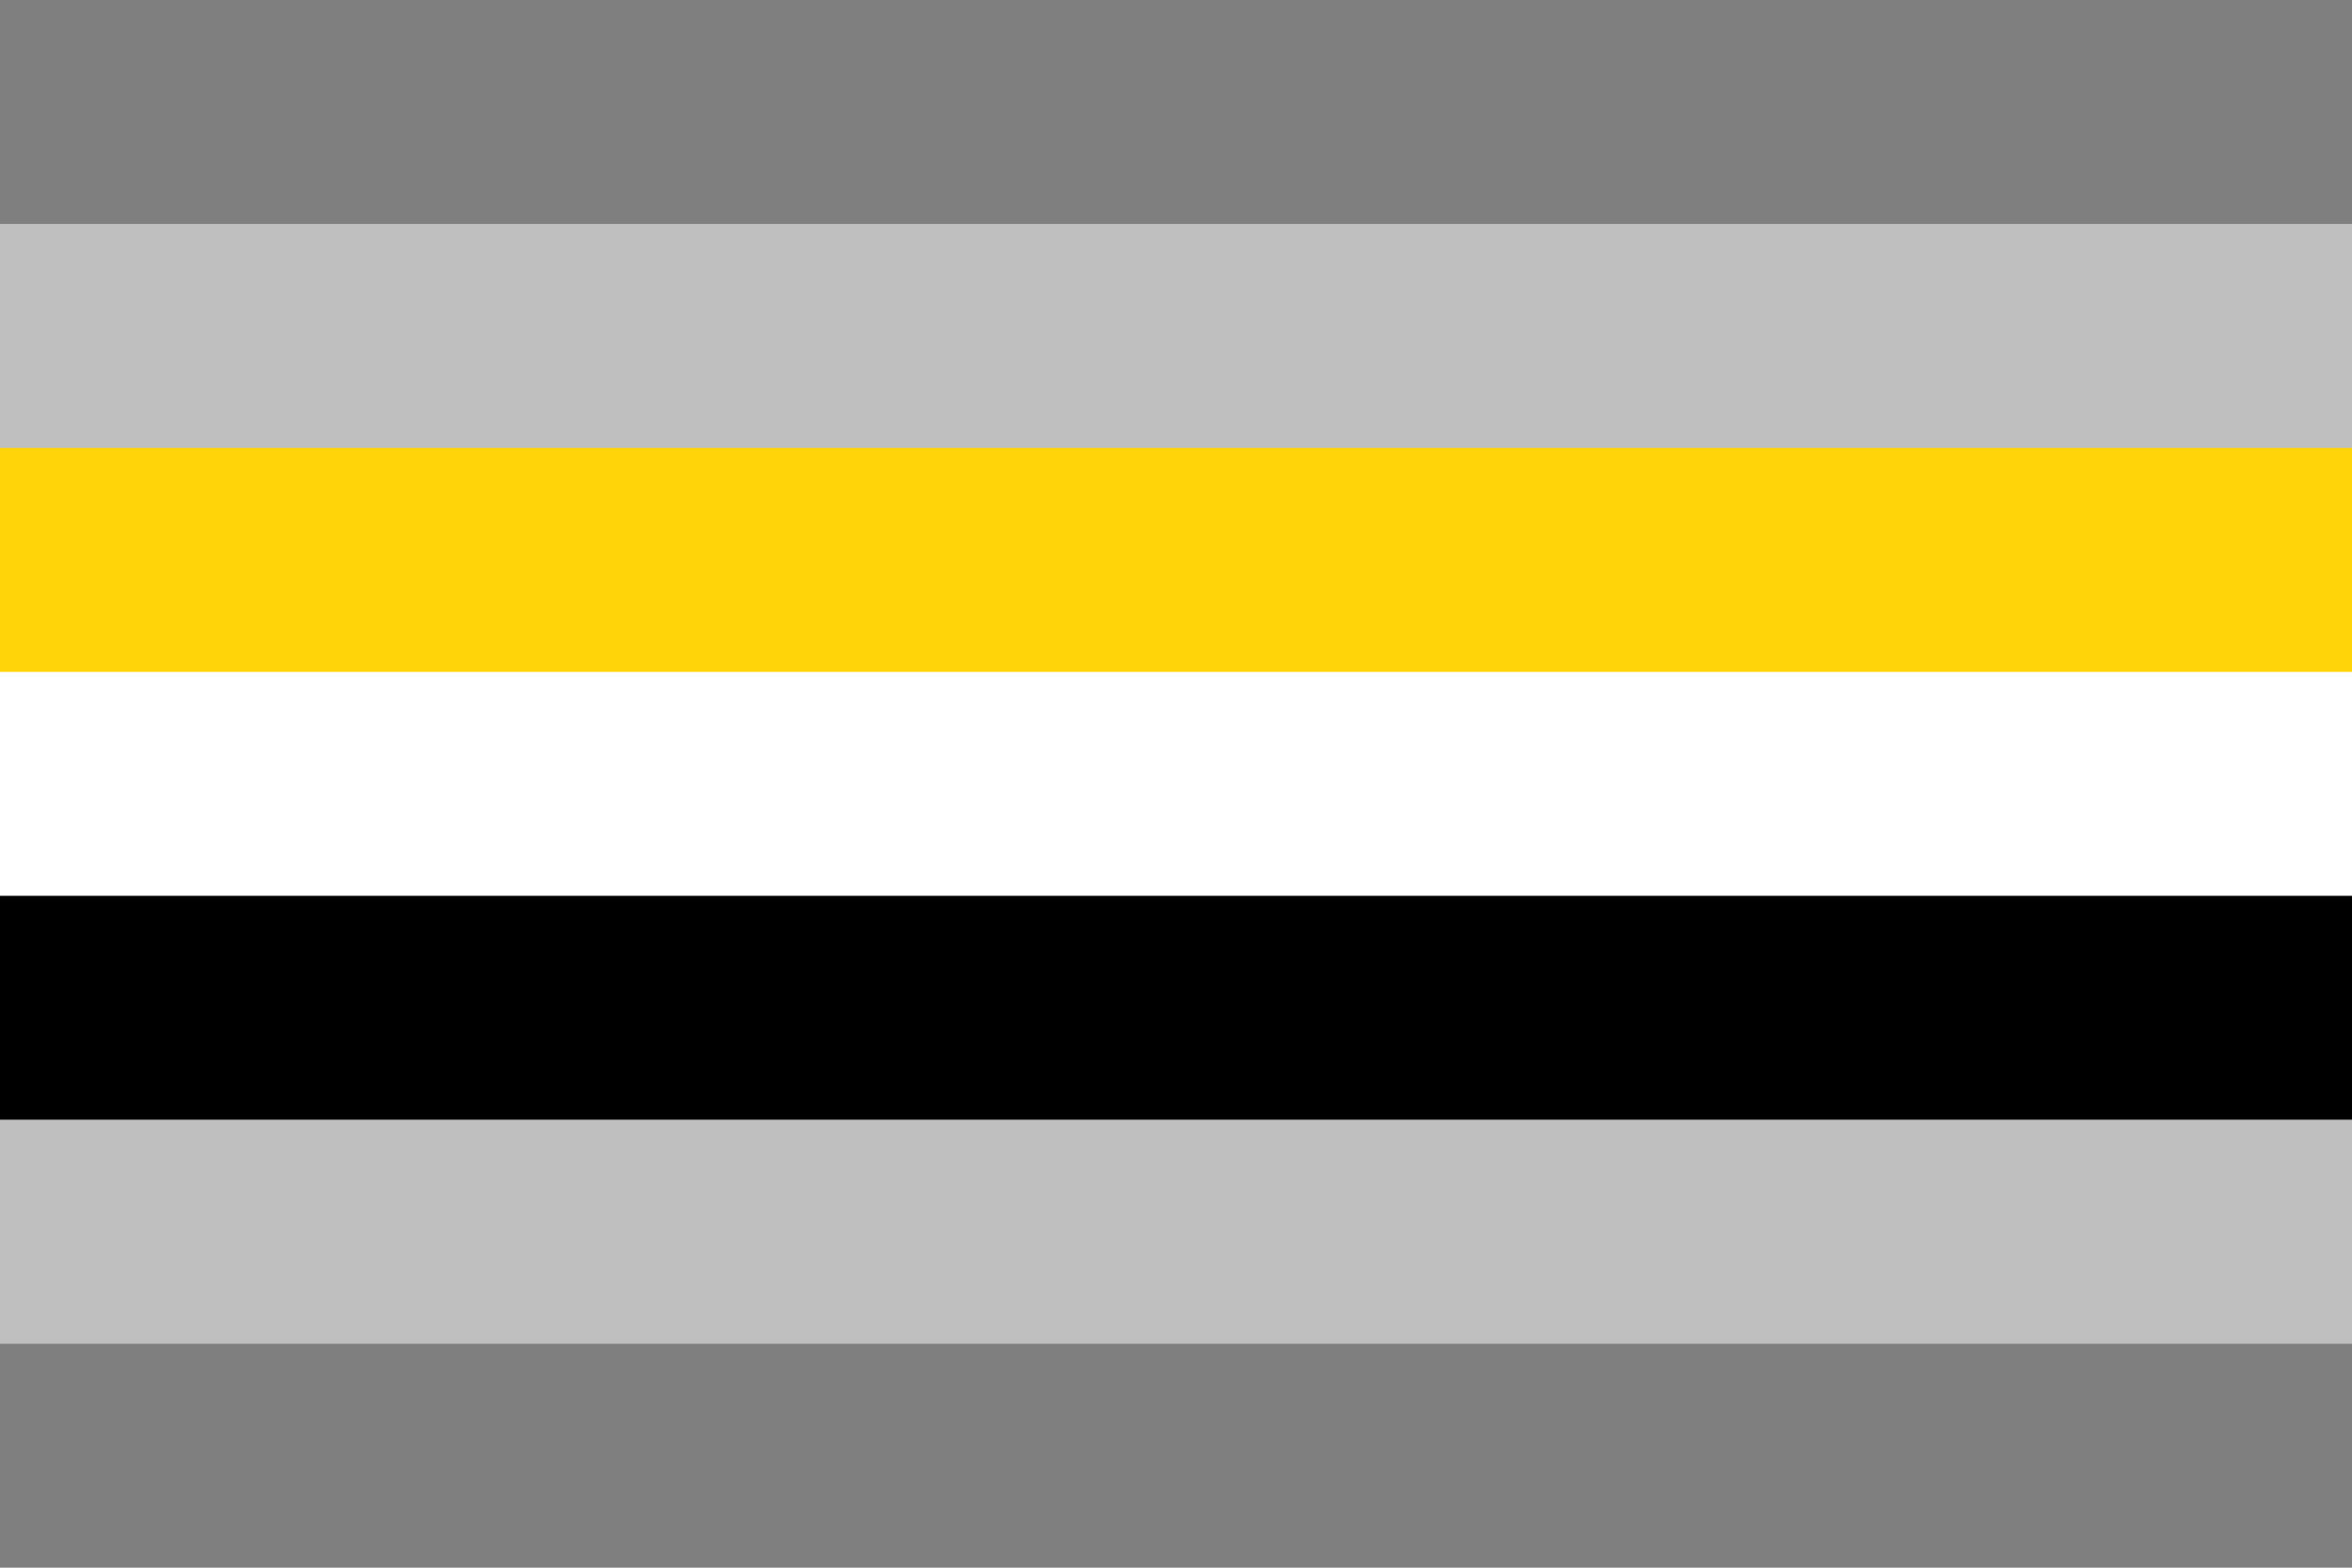
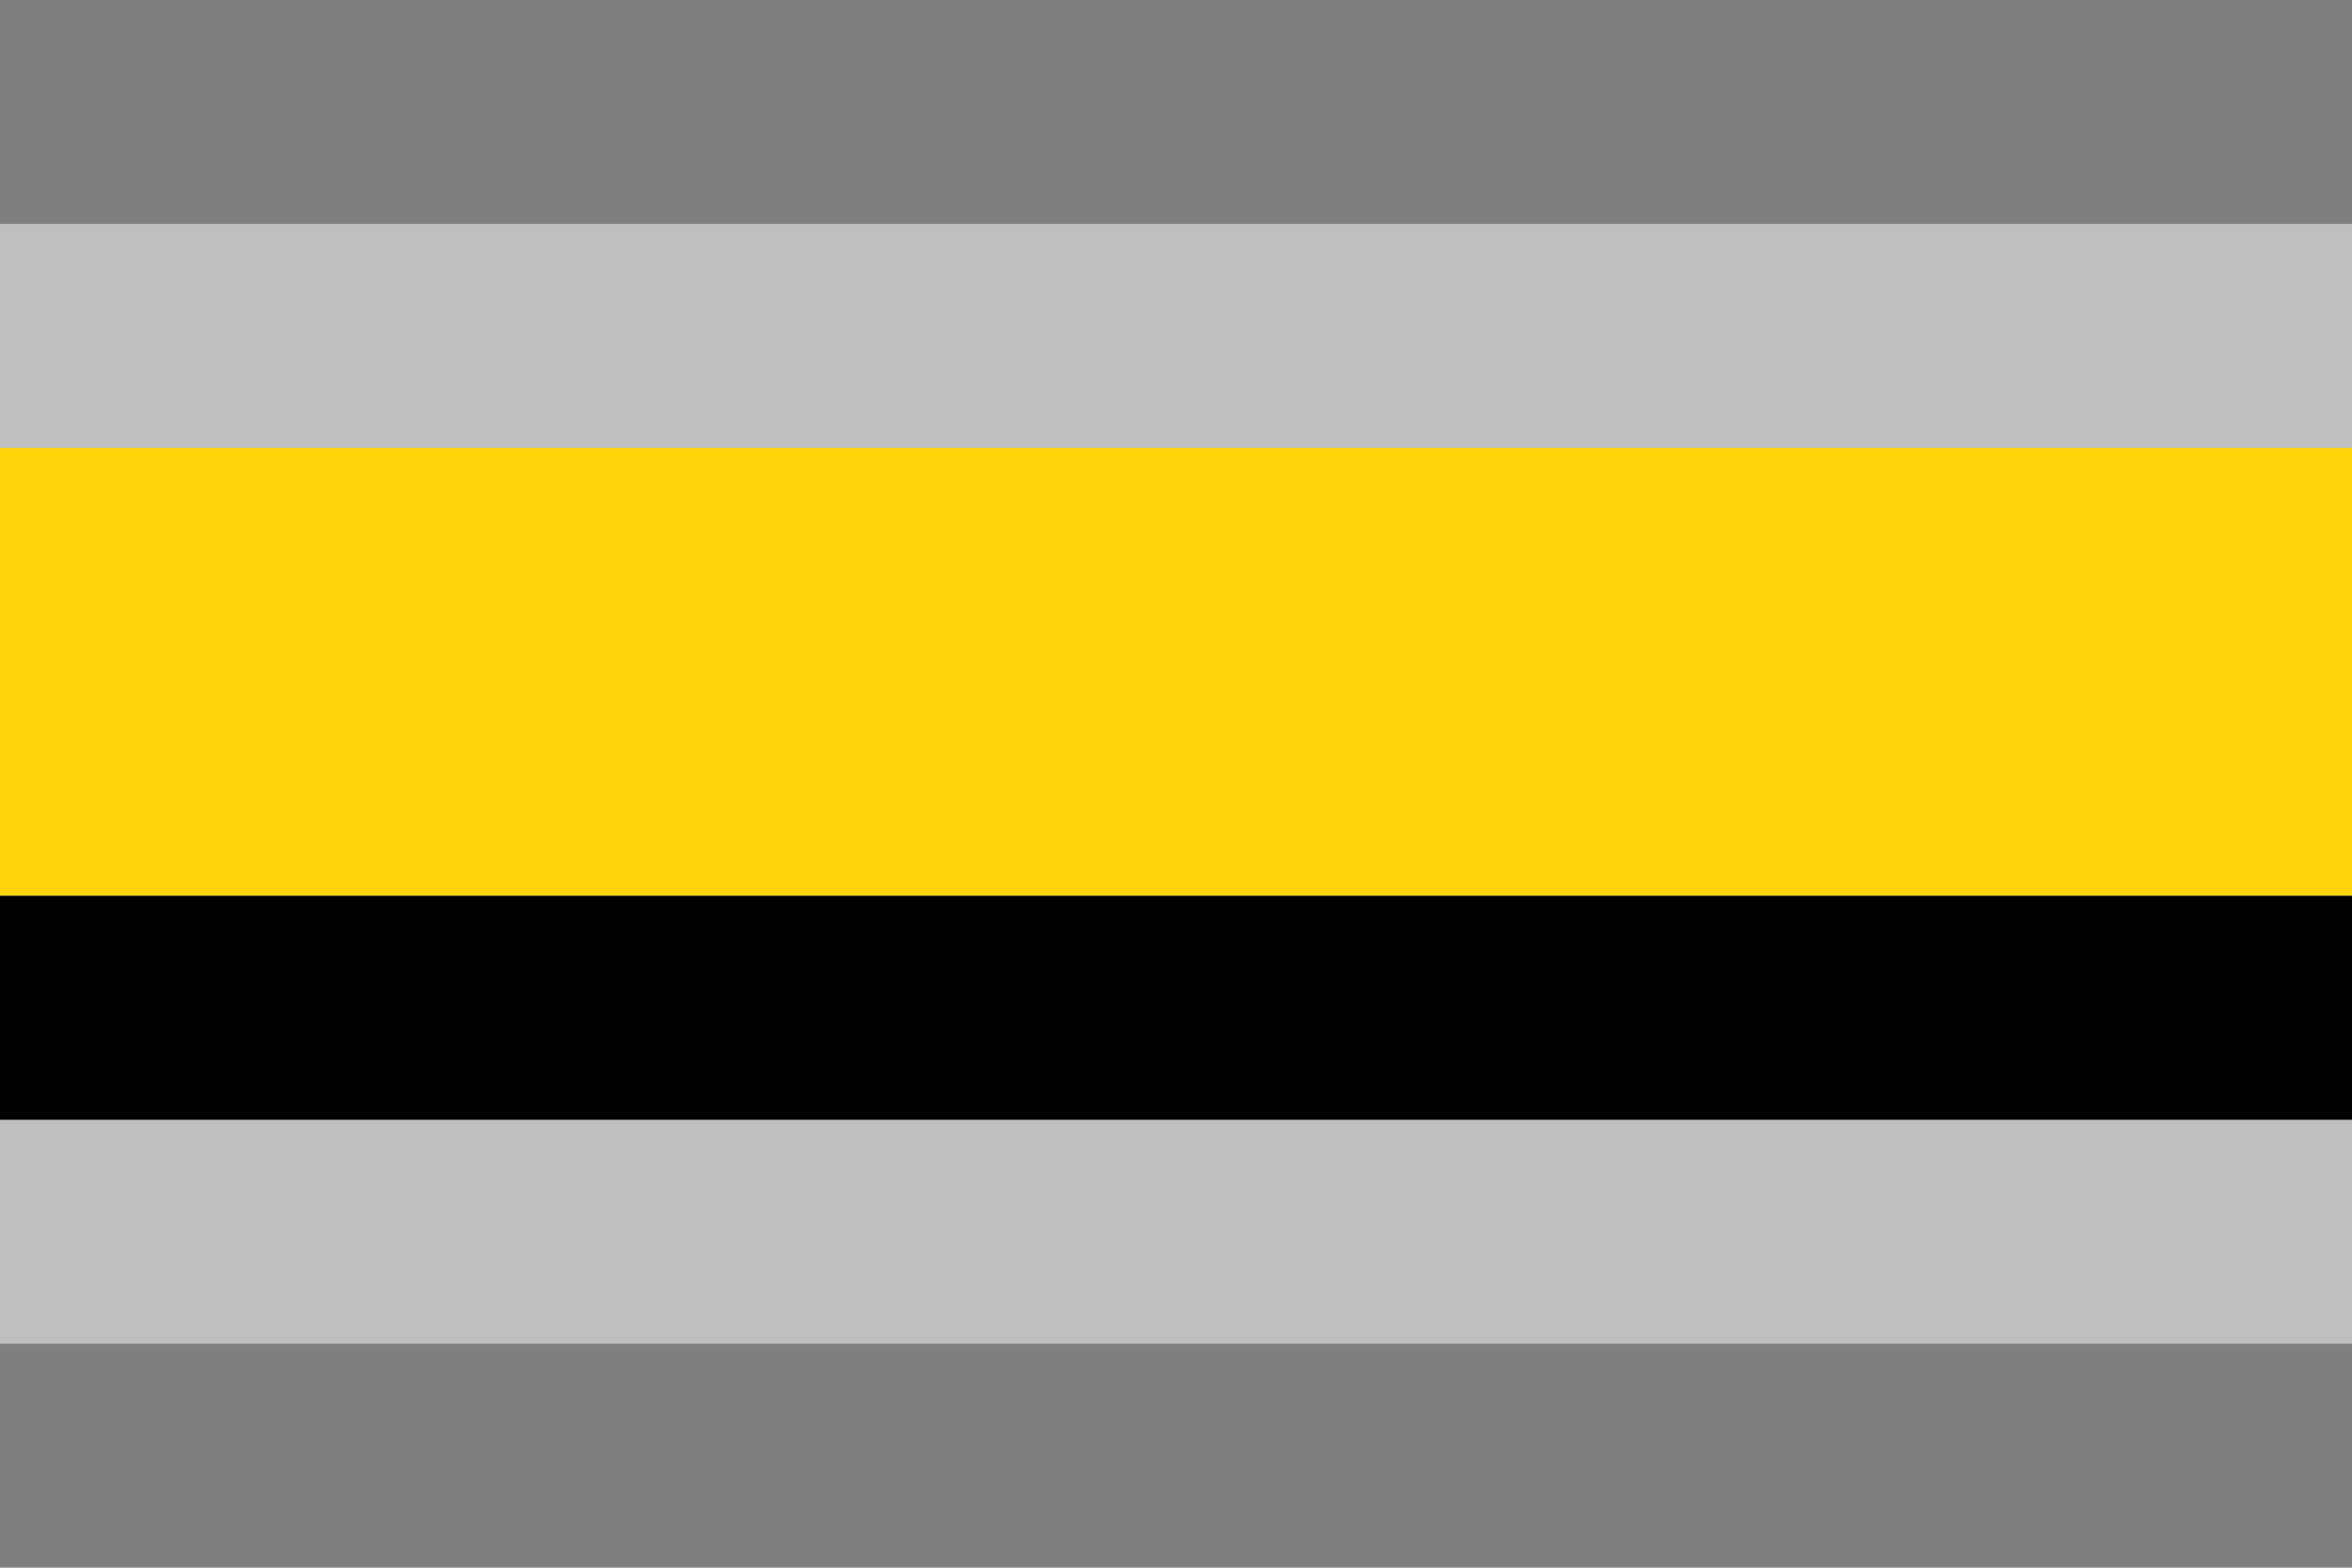
<svg xmlns="http://www.w3.org/2000/svg" width="300" height="200" viewBox="0 0 300 200" version="1.1" id="svg5" xml:space="preserve">
  <defs id="defs2" />
  <rect style="fill: #7f7f7f; fill-opacity: 1; stroke-width: 9.82px; stroke-linecap: round; stroke-linejoin: round; stroke-opacity: .502; paint-order: markers stroke fill" id="rect1-5" width="300" height="200" x="0" y="0" />
  <rect style="fill: #bfbfbf; fill-opacity: 1; stroke-width: 9.82px; stroke-linecap: round; stroke-linejoin: round; stroke-opacity: .502; paint-order: markers stroke fill" id="rect2-4" width="300" height="142.857" x="0" y="28.571" />
  <rect style="fill: #ffd509; fill-opacity: 1; stroke-width: 2.535px; stroke-linecap: round; stroke-linejoin: round; stroke-opacity: .502; paint-order: markers stroke fill" id="rect3-3" width="300" height="57.143" x="0" y="57.143" />
-   <rect style="fill: #fff; fill-opacity: 1; stroke-width: 2.535px; stroke-linecap: round; stroke-linejoin: round; stroke-opacity: .502; paint-order: markers stroke fill" id="rect5-5" width="300" height="57.143" x="0" y="85.714" />
  <rect style="fill: #000; fill-opacity: 1; stroke-width: 2.535px; stroke-linecap: round; stroke-linejoin: round; stroke-opacity: .502; paint-order: markers stroke fill" id="rect6" width="300" height="28.571" x="0" y="114.286" />
</svg>